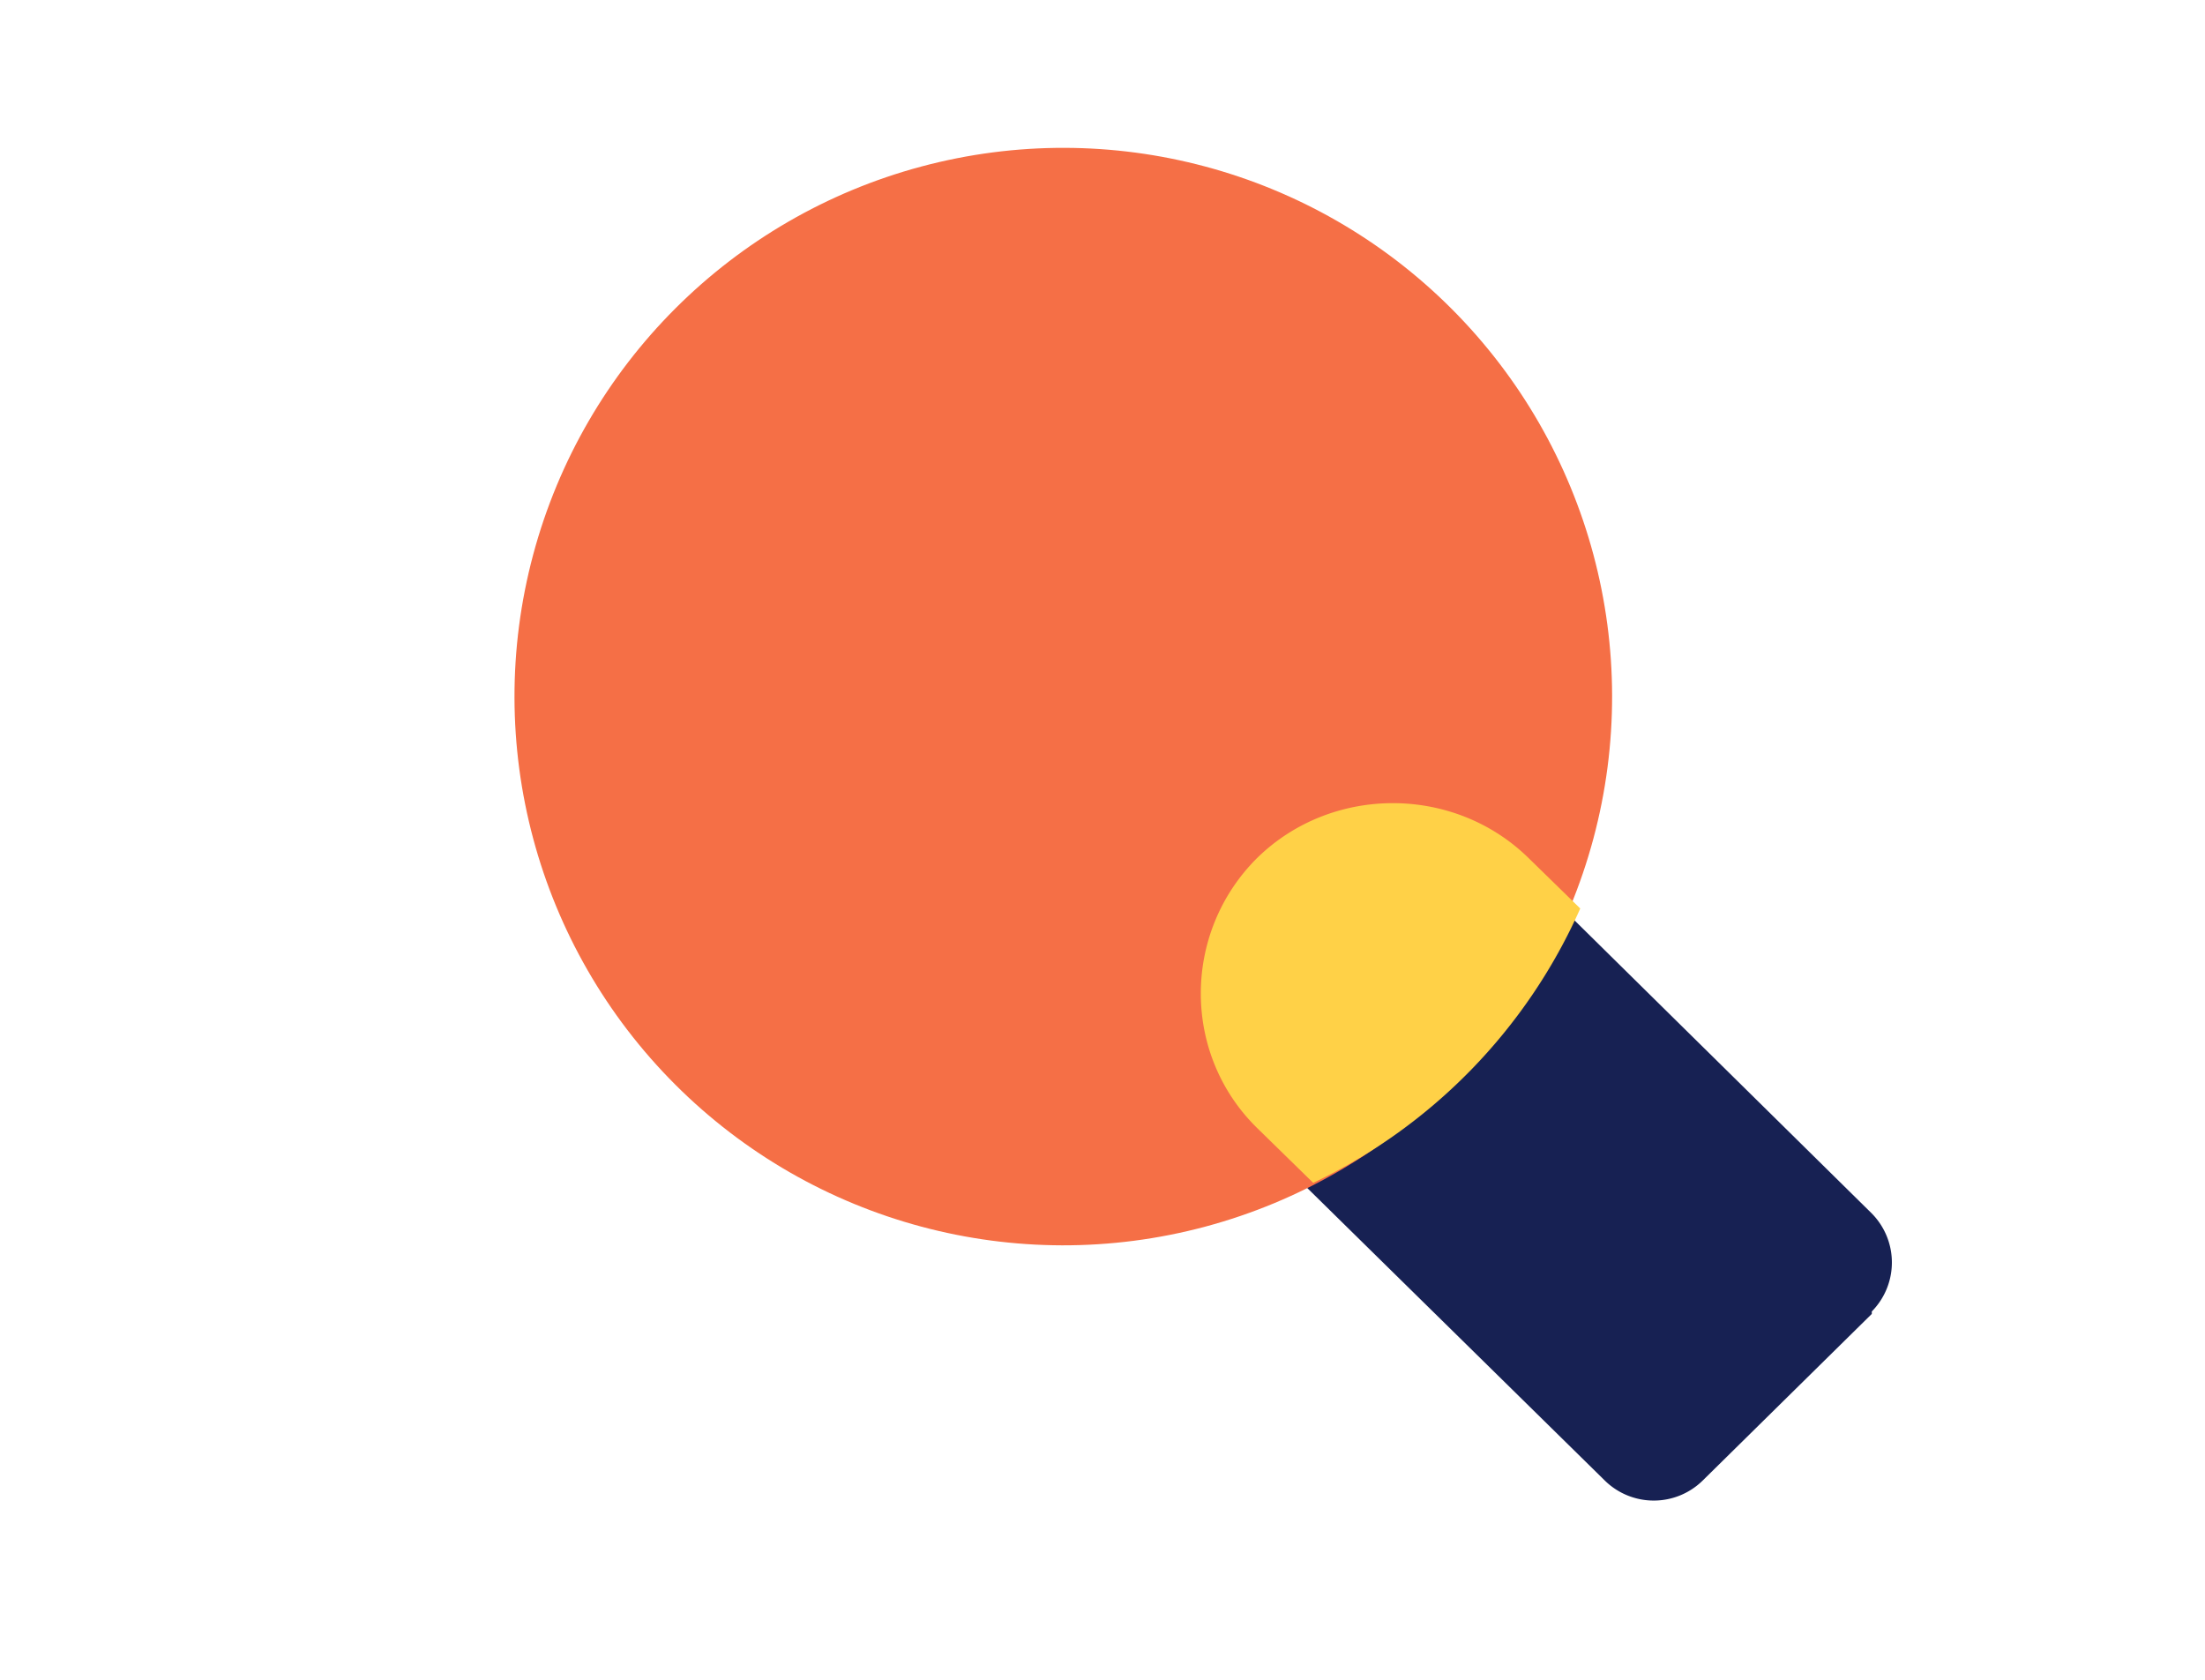
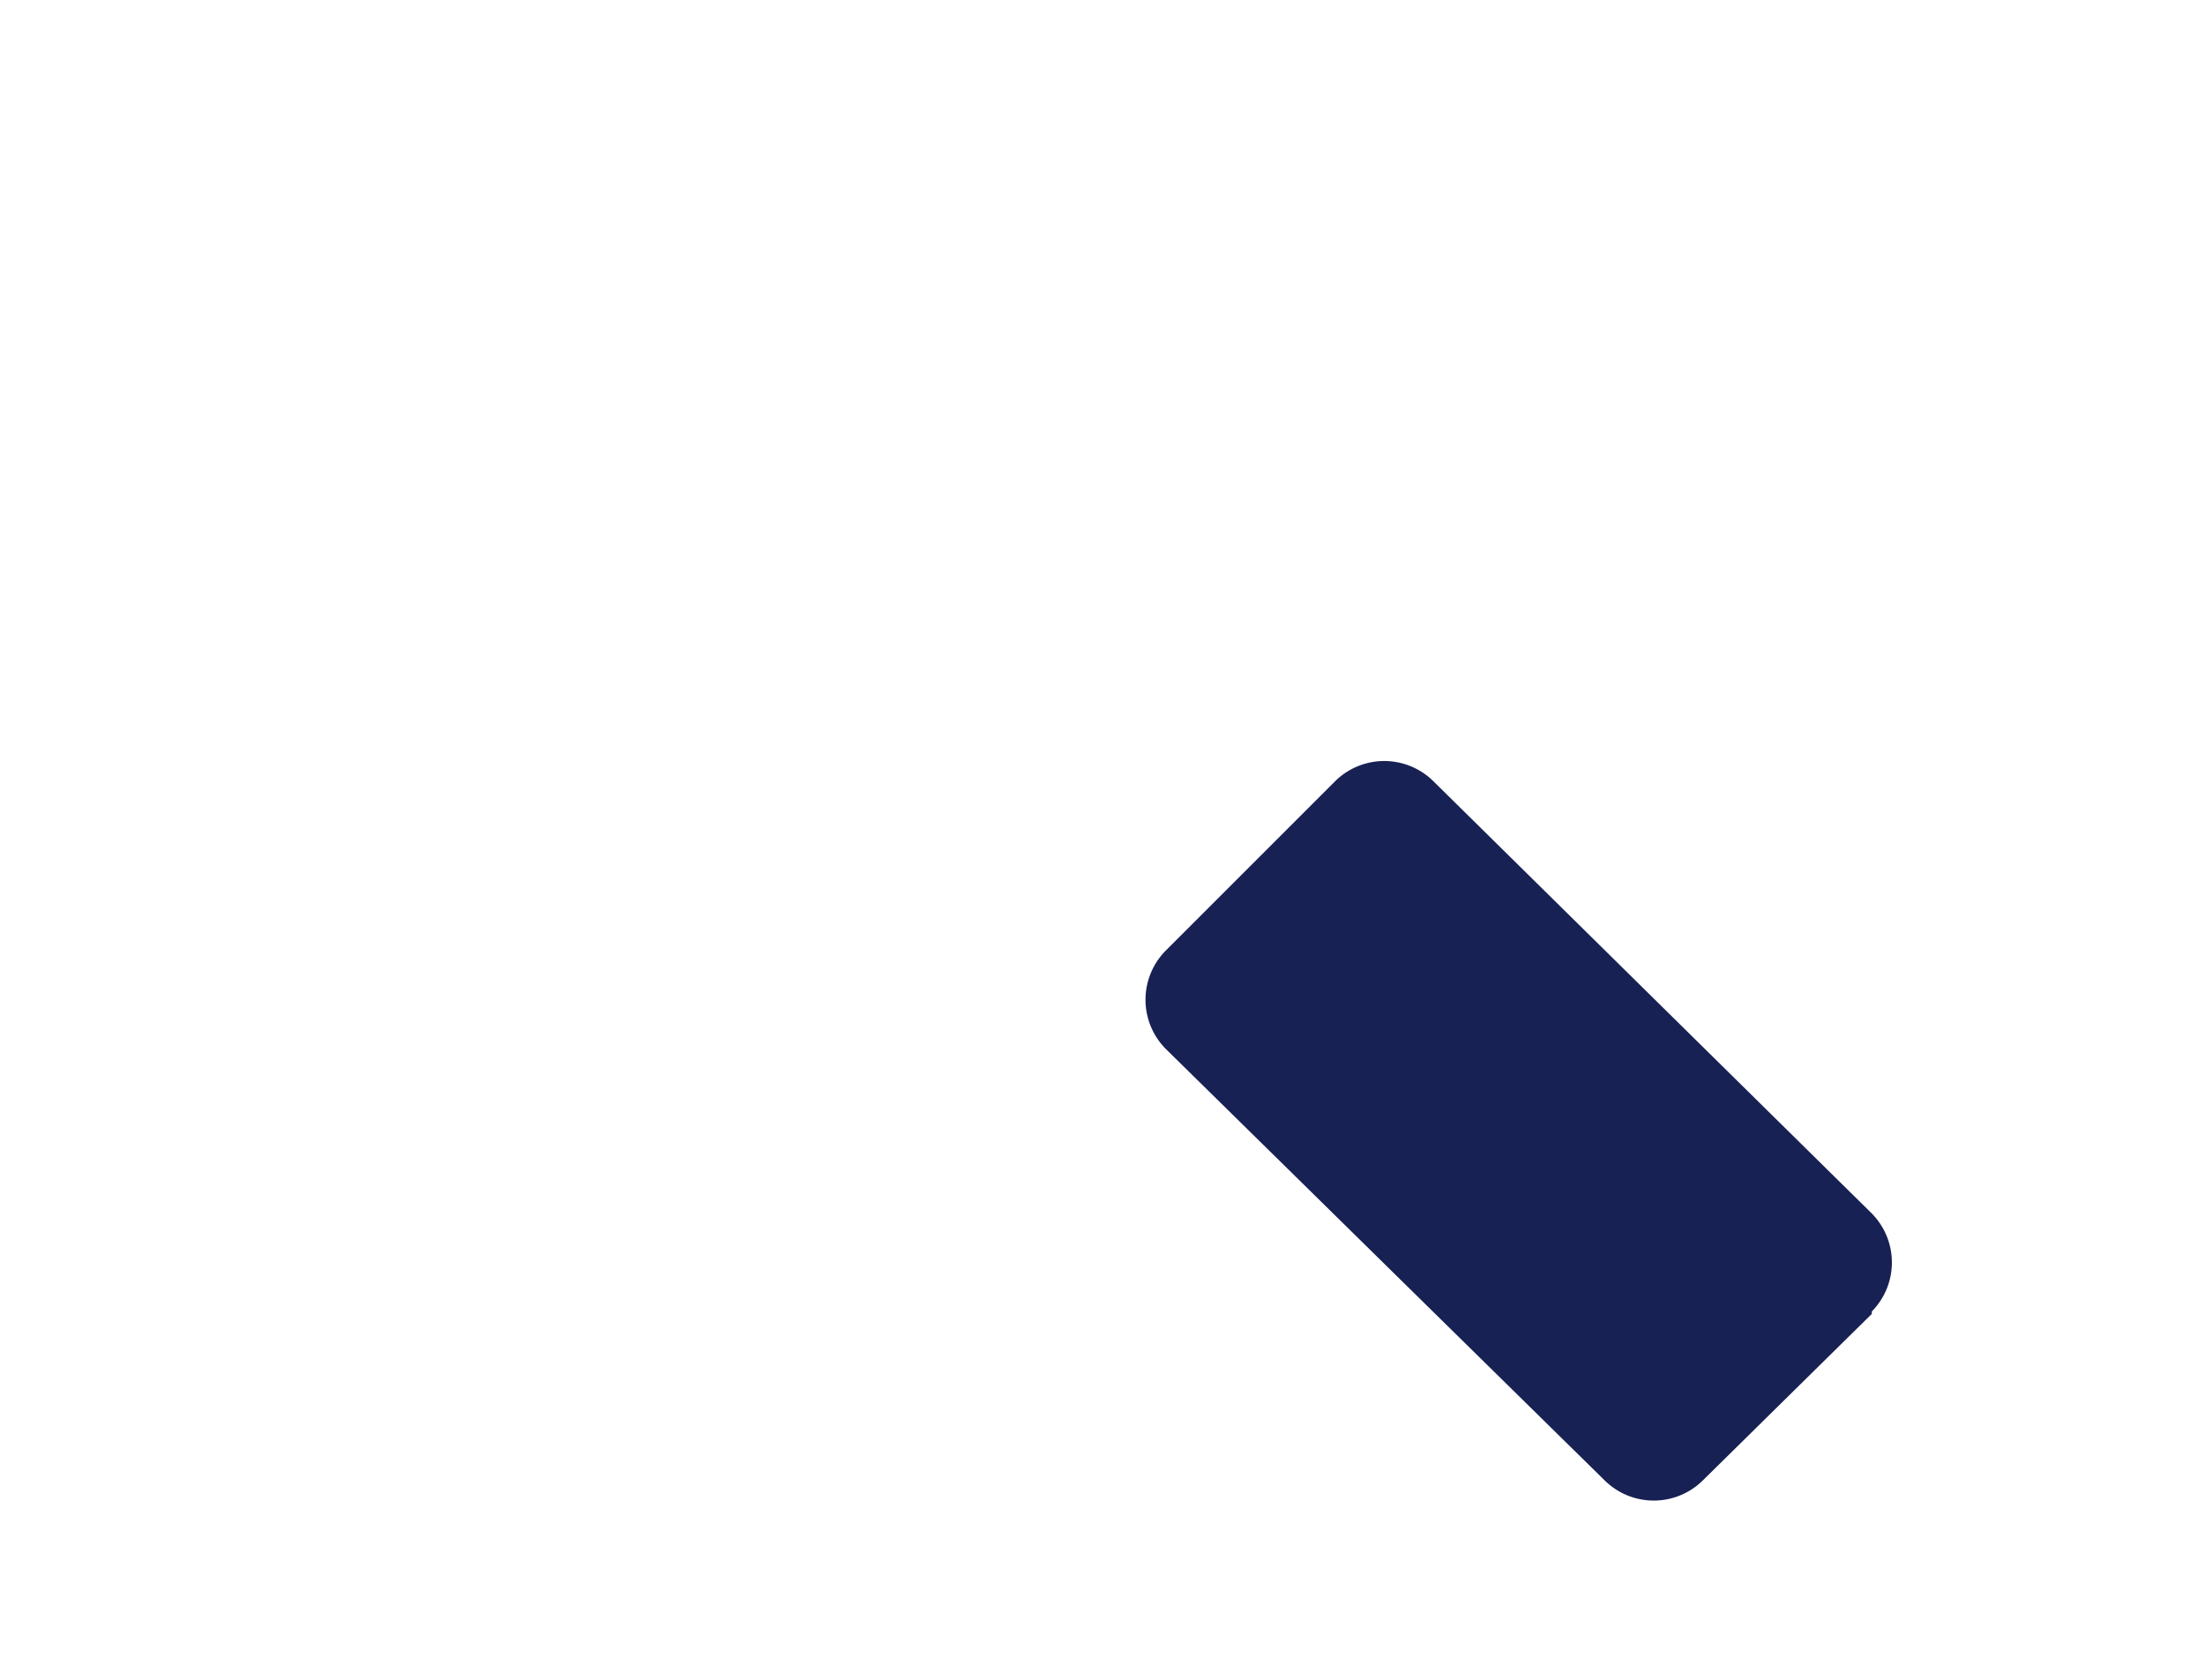
<svg xmlns="http://www.w3.org/2000/svg" width="63" height="48" viewBox="0 0 180 114" aria-hidden="true">
  <g transform="translate(23 -19)" fill="none" fill-rule="evenodd">
    <path d="M129.8 114.7L116 128.3a5.7 5.7 0 01-8 0L72.2 93.1a5.7 5.7 0 010-8.1L86 71.2a5.7 5.7 0 018 0l35.8 35.3a5.7 5.7 0 010 8 5.7 5.7 0 010 .1z" fill="#172153" fill-rule="nonzero" />
-     <circle fill="#F56F46" fill-rule="nonzero" transform="rotate(135 63.8 64.3)" cx="63.8" cy="64.3" r="44.8" />
-     <path d="M84.2 104l-4.6-4.5c-6.1-6-6.1-15.9 0-22 6.1-6 16.1-6 22.2 0l4.2 4.1A45 45 0 0184.2 104z" fill="#FFD147" />
  </g>
</svg>